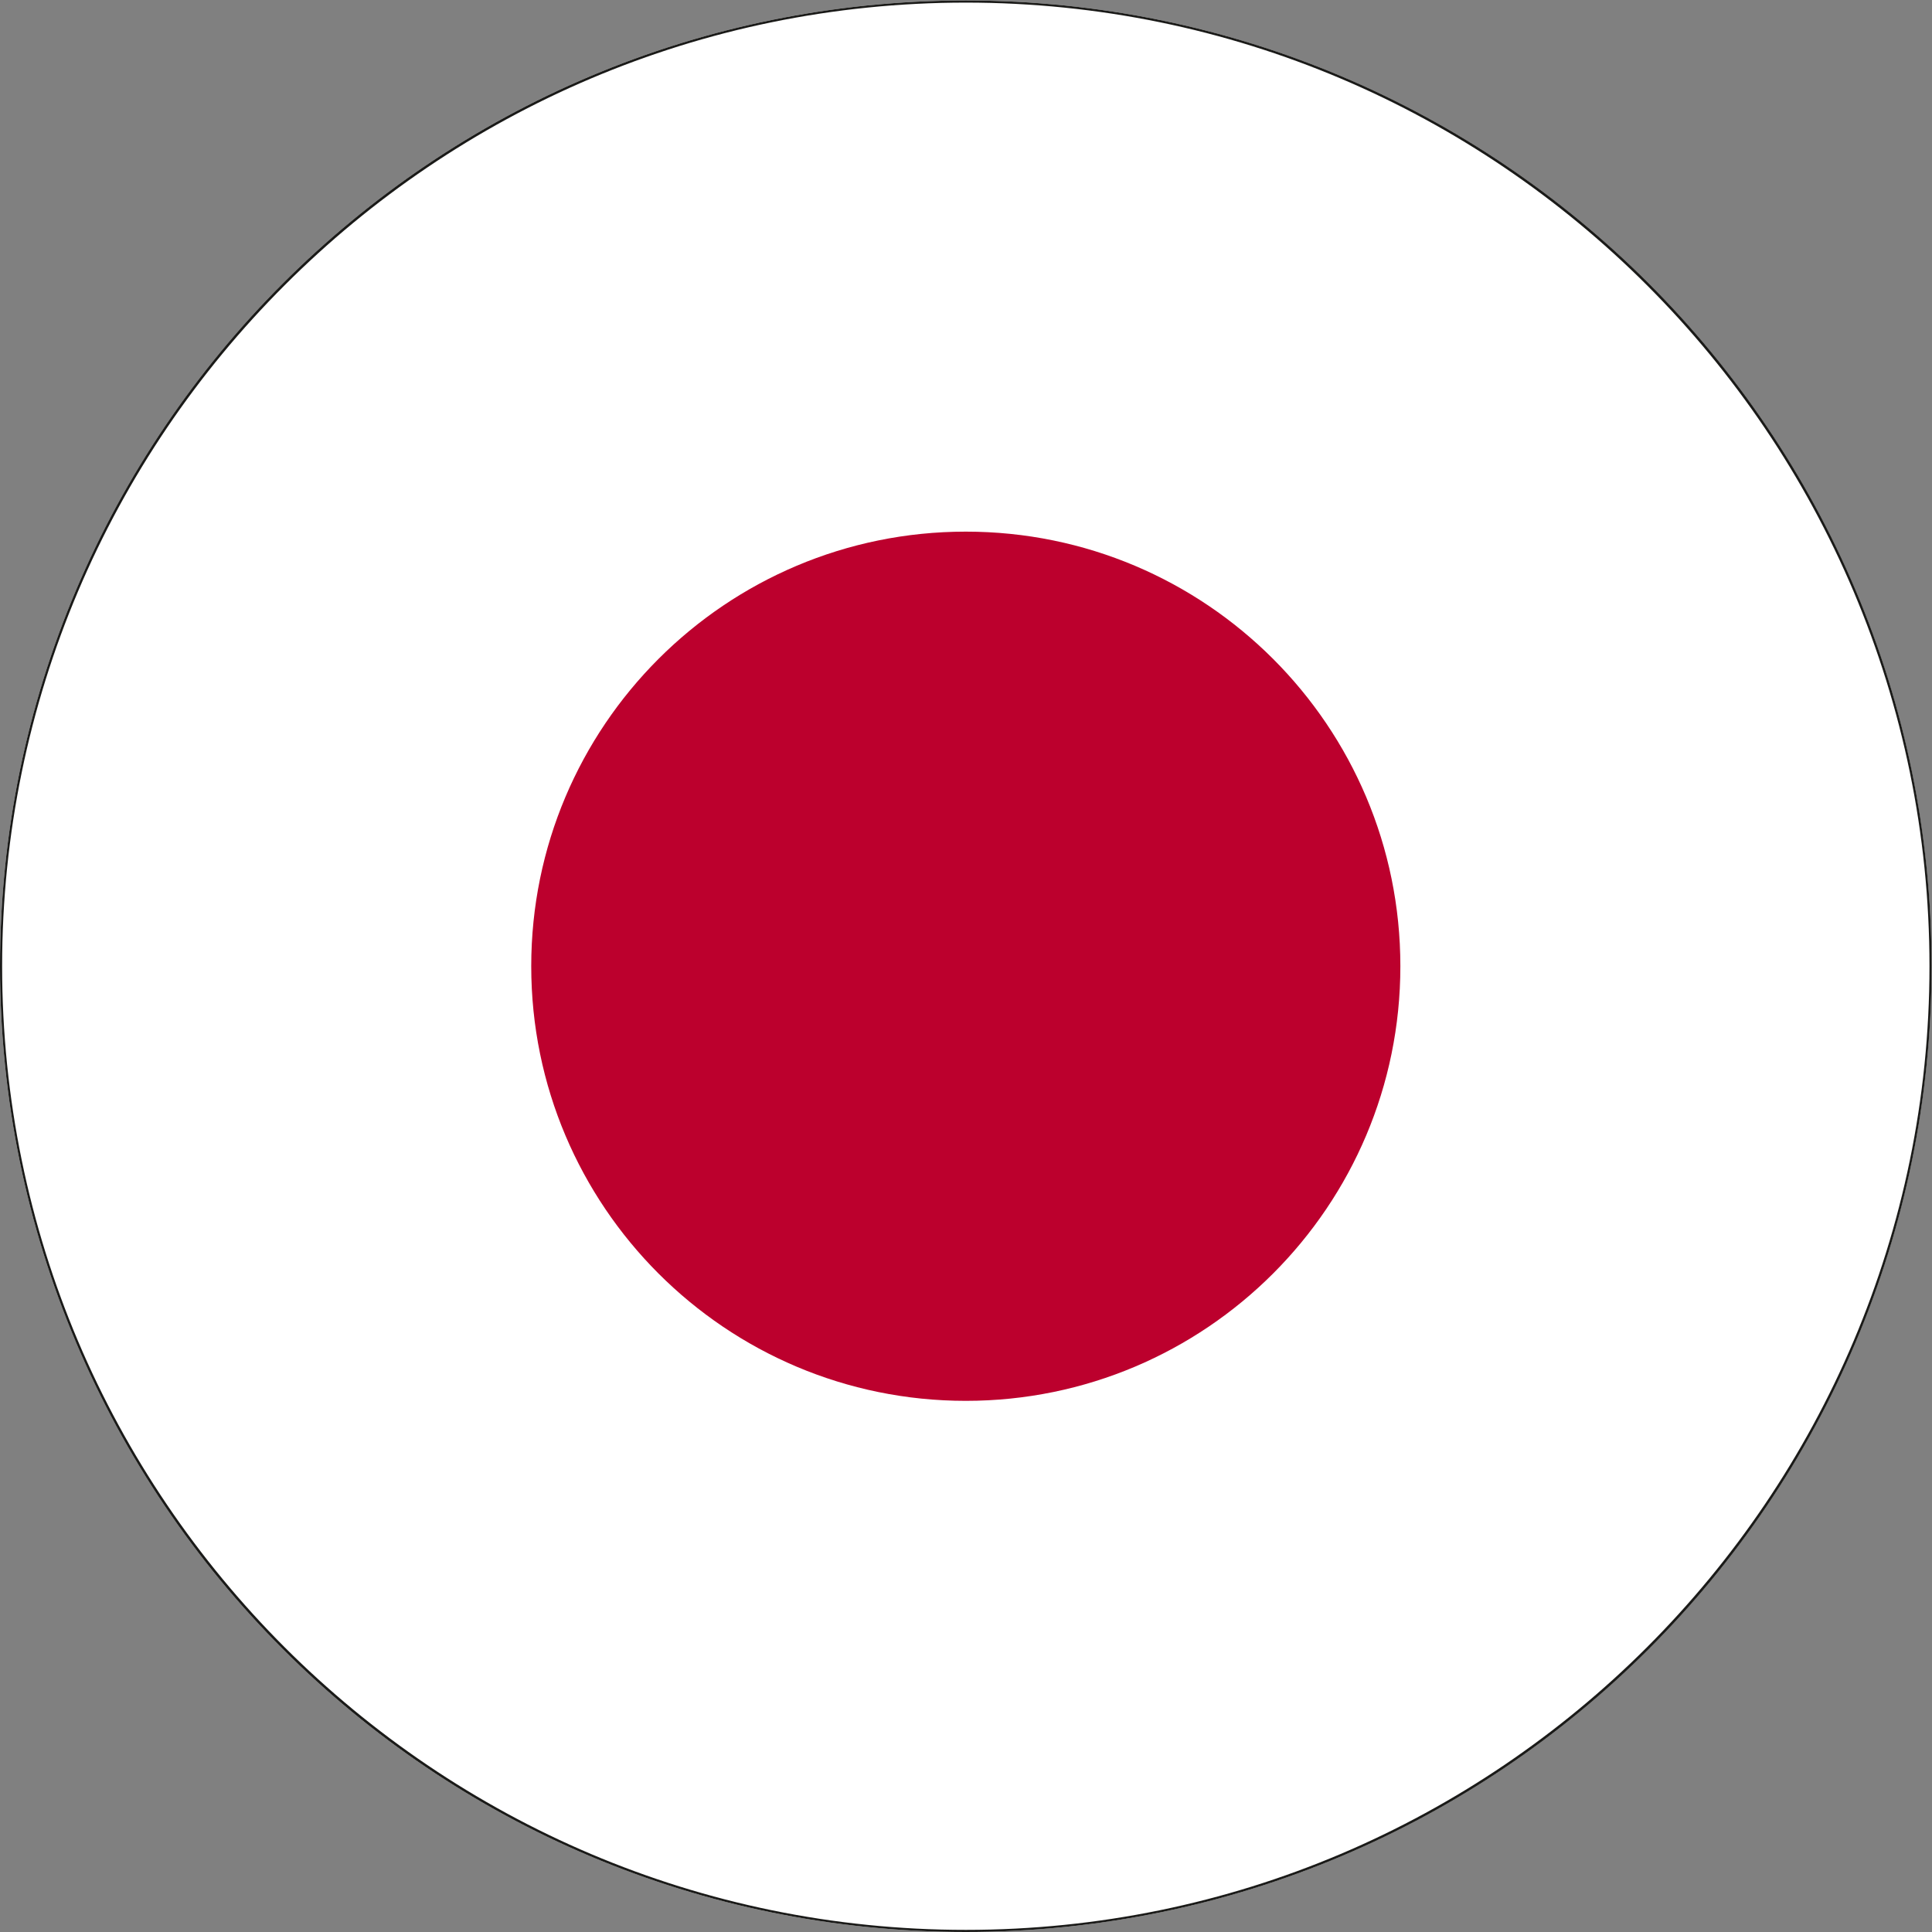
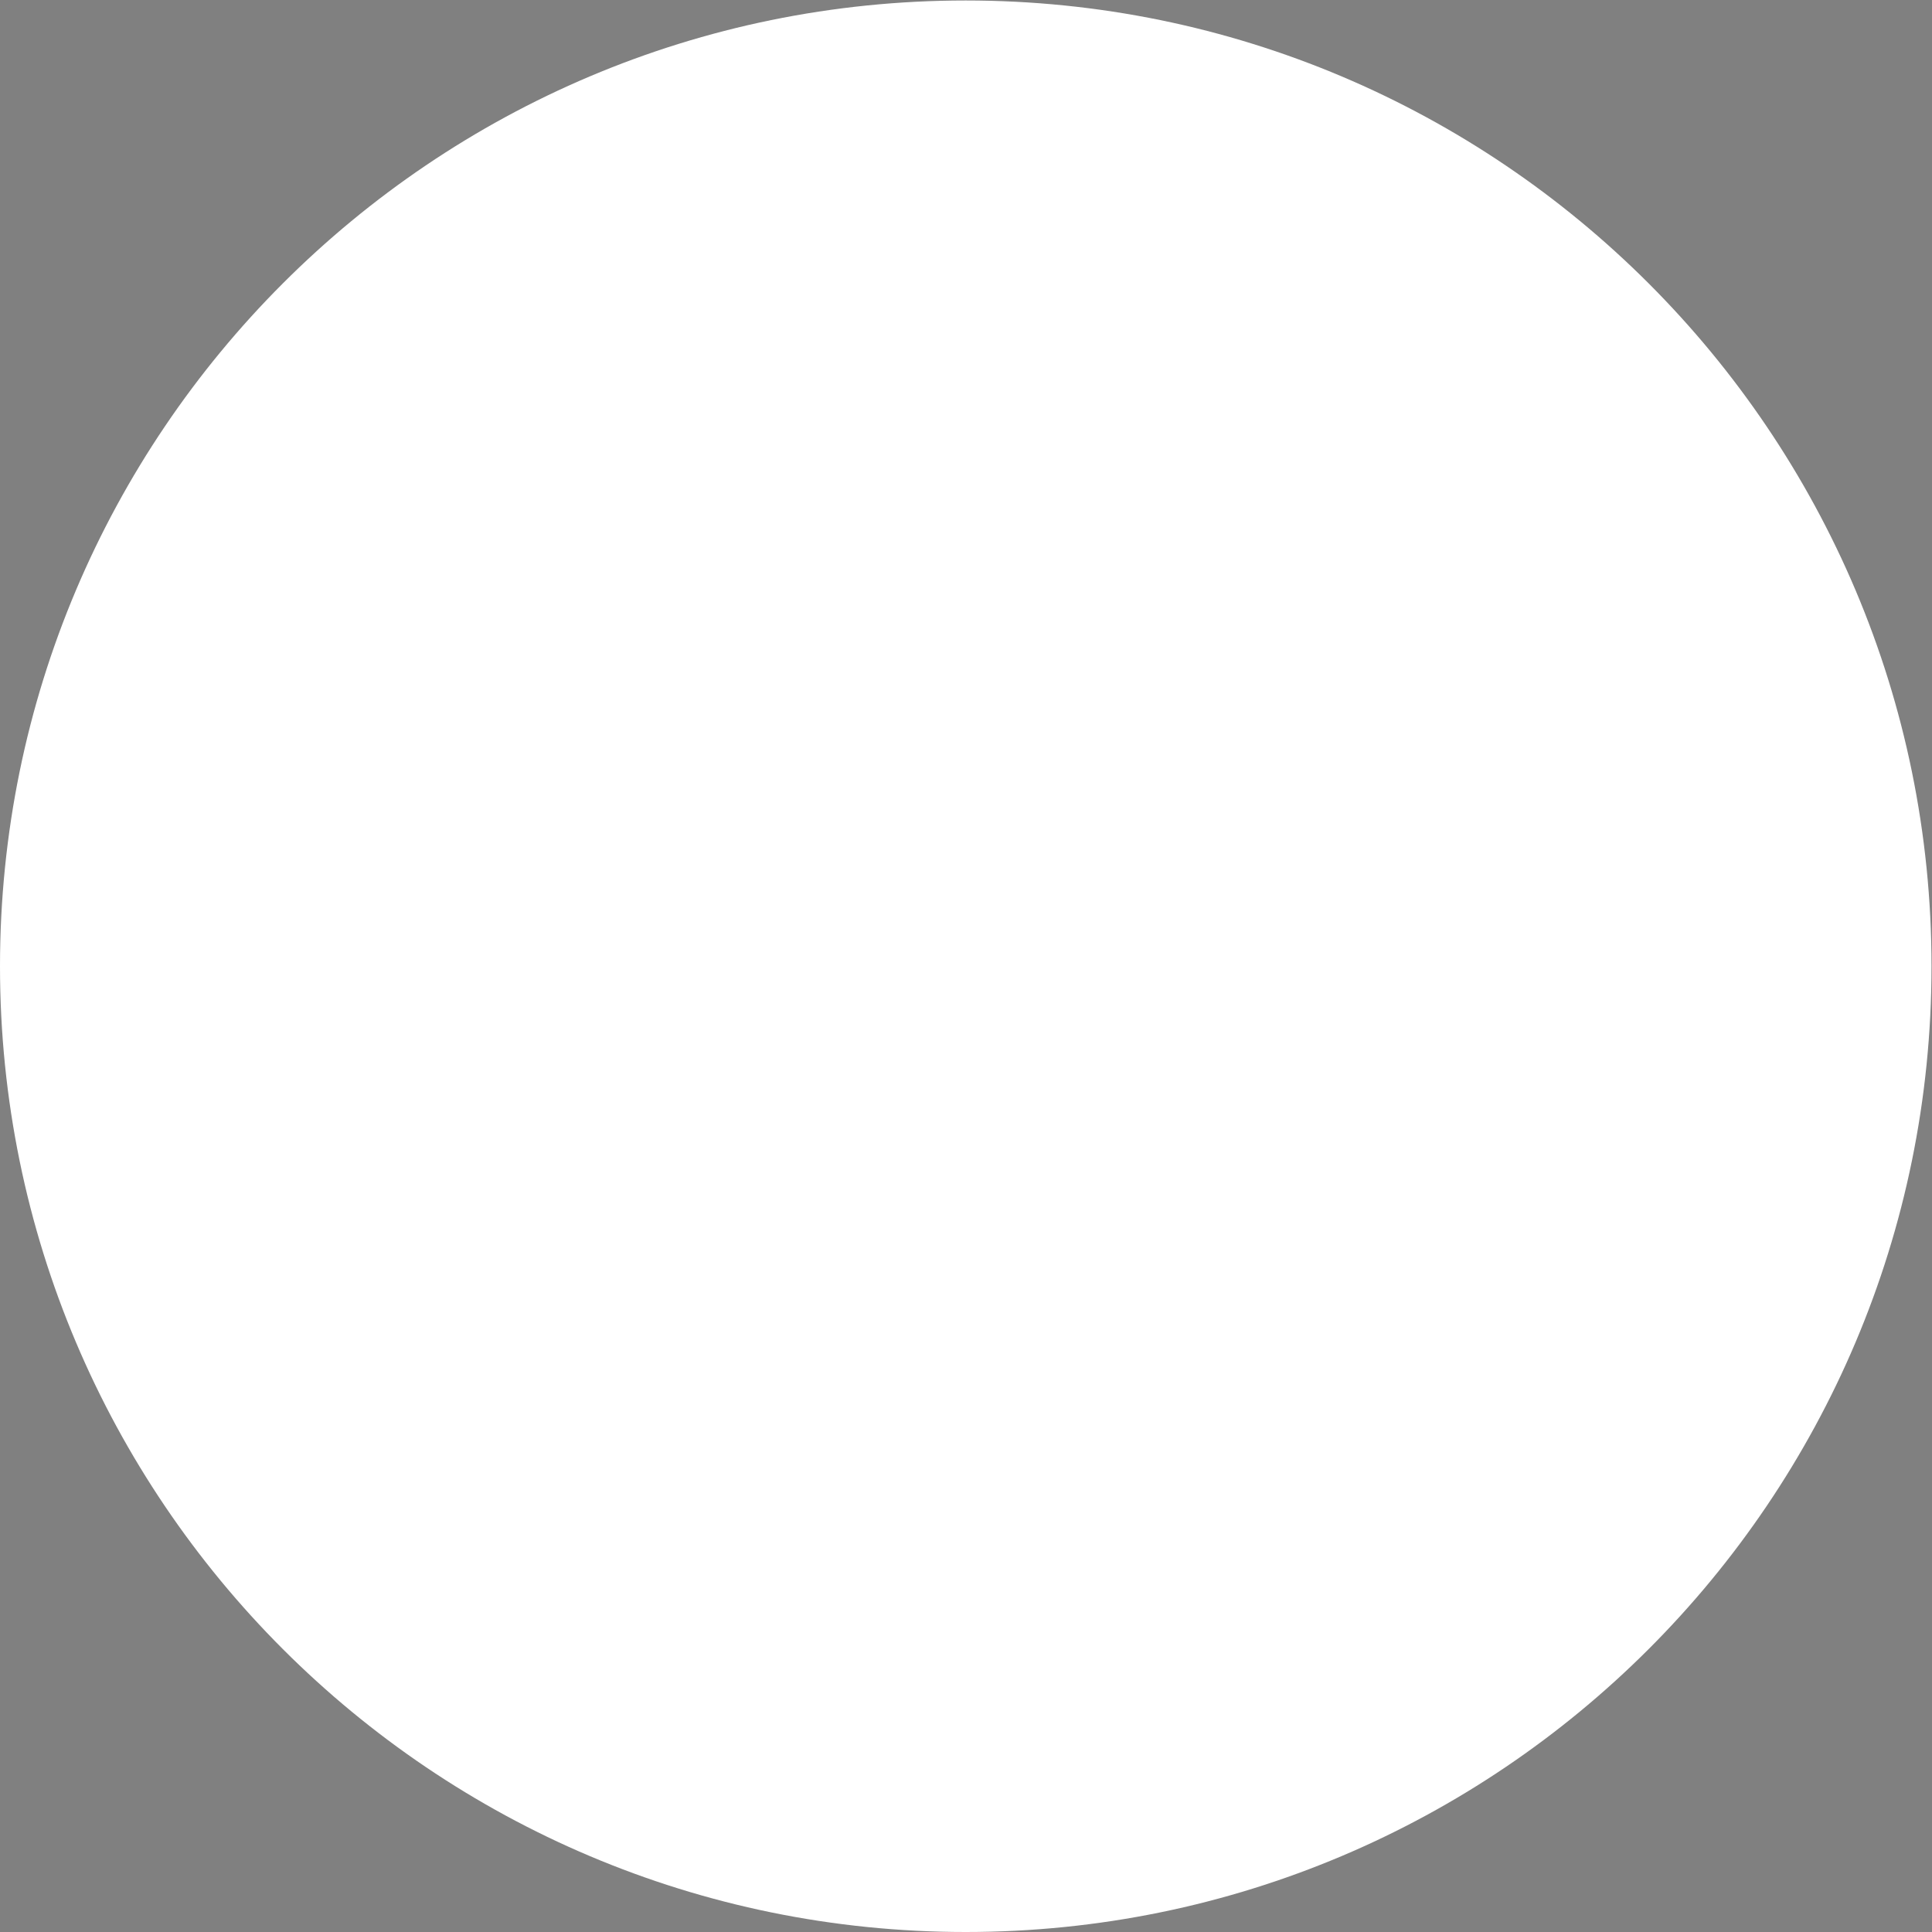
<svg xmlns="http://www.w3.org/2000/svg" xmlns:ns1="http://sodipodi.sourceforge.net/DTD/sodipodi-0.dtd" xmlns:ns2="http://www.inkscape.org/namespaces/inkscape" version="1.1" id="svg2" width="30.236" height="30.236" viewBox="0 0 30.236 30.236" ns1:docname="Flag_Japan.ai">
  <rect x="0" y="0" width="30.236" height="30.236" fill="#808080" stroke="none" />
  <defs id="defs6">
    <clipPath clipPathUnits="userSpaceOnUse" id="clipPath16">
      <path d="M 11.338,22.677 C 5.077,22.677 0,17.6 0,11.338 v 0 C 0,5.077 5.077,0 11.338,0 V 0 C 17.6,0 22.677,5.077 22.677,11.338 v 0 c 0,6.262 -5.077,11.339 -11.339,11.339 z" id="path14" />
    </clipPath>
    <clipPath clipPathUnits="userSpaceOnUse" id="clipPath30">
-       <path d="M 0,22.677 H 22.677 V 0 H 0 Z" id="path28" />
-     </clipPath>
+       </clipPath>
  </defs>
  <ns1:namedview id="namedview4" pagecolor="#ffffff" bordercolor="#000000" borderopacity="0.25" ns2:showpageshadow="2" ns2:pageopacity="0.0" ns2:pagecheckerboard="0" ns2:deskcolor="#d1d1d1" />
  <g id="g8" ns2:groupmode="layer" ns2:label="Flag_Japan" transform="matrix(1.333,0,0,-1.333,0,30.236)">
    <g id="g10">
      <g id="g12" clip-path="url(#clipPath16)">
        <path d="M -1.417,22.677 H 24.095 V 0 H -1.417 Z" style="fill:#ffffff;fill-opacity:1;fill-rule:nonzero;stroke:none" id="path18" />
        <g id="g20" transform="translate(11.339,16.441)">
-           <path d="m 0,0 c 2.818,0 5.102,-2.284 5.102,-5.102 0,-2.818 -2.284,-5.103 -5.102,-5.103 -2.818,0 -5.102,2.285 -5.102,5.103 C -5.102,-2.284 -2.818,0 0,0" style="fill:#bc002d;fill-opacity:1;fill-rule:nonzero;stroke:none" id="path22" />
-         </g>
+           </g>
      </g>
    </g>
    <g id="g24">
      <g id="g26" clip-path="url(#clipPath30)">
        <g id="g32" transform="translate(11.339,22.677)">
-           <path d="m 0,0 c -6.262,0 -11.339,-5.076 -11.339,-11.339 0,-6.262 5.077,-11.338 11.339,-11.338 6.262,0 11.339,5.076 11.339,11.338 C 11.339,-5.076 6.262,0 0,0 m 0,-0.025 c 6.238,0 11.314,-5.075 11.314,-11.314 0,-6.238 -5.076,-11.313 -11.314,-11.313 -6.238,0 -11.314,5.075 -11.314,11.313 0,6.239 5.076,11.314 11.314,11.314" style="fill:#1a1a18;fill-opacity:1;fill-rule:nonzero;stroke:none" id="path34" />
-         </g>
+           </g>
      </g>
    </g>
  </g>
</svg>